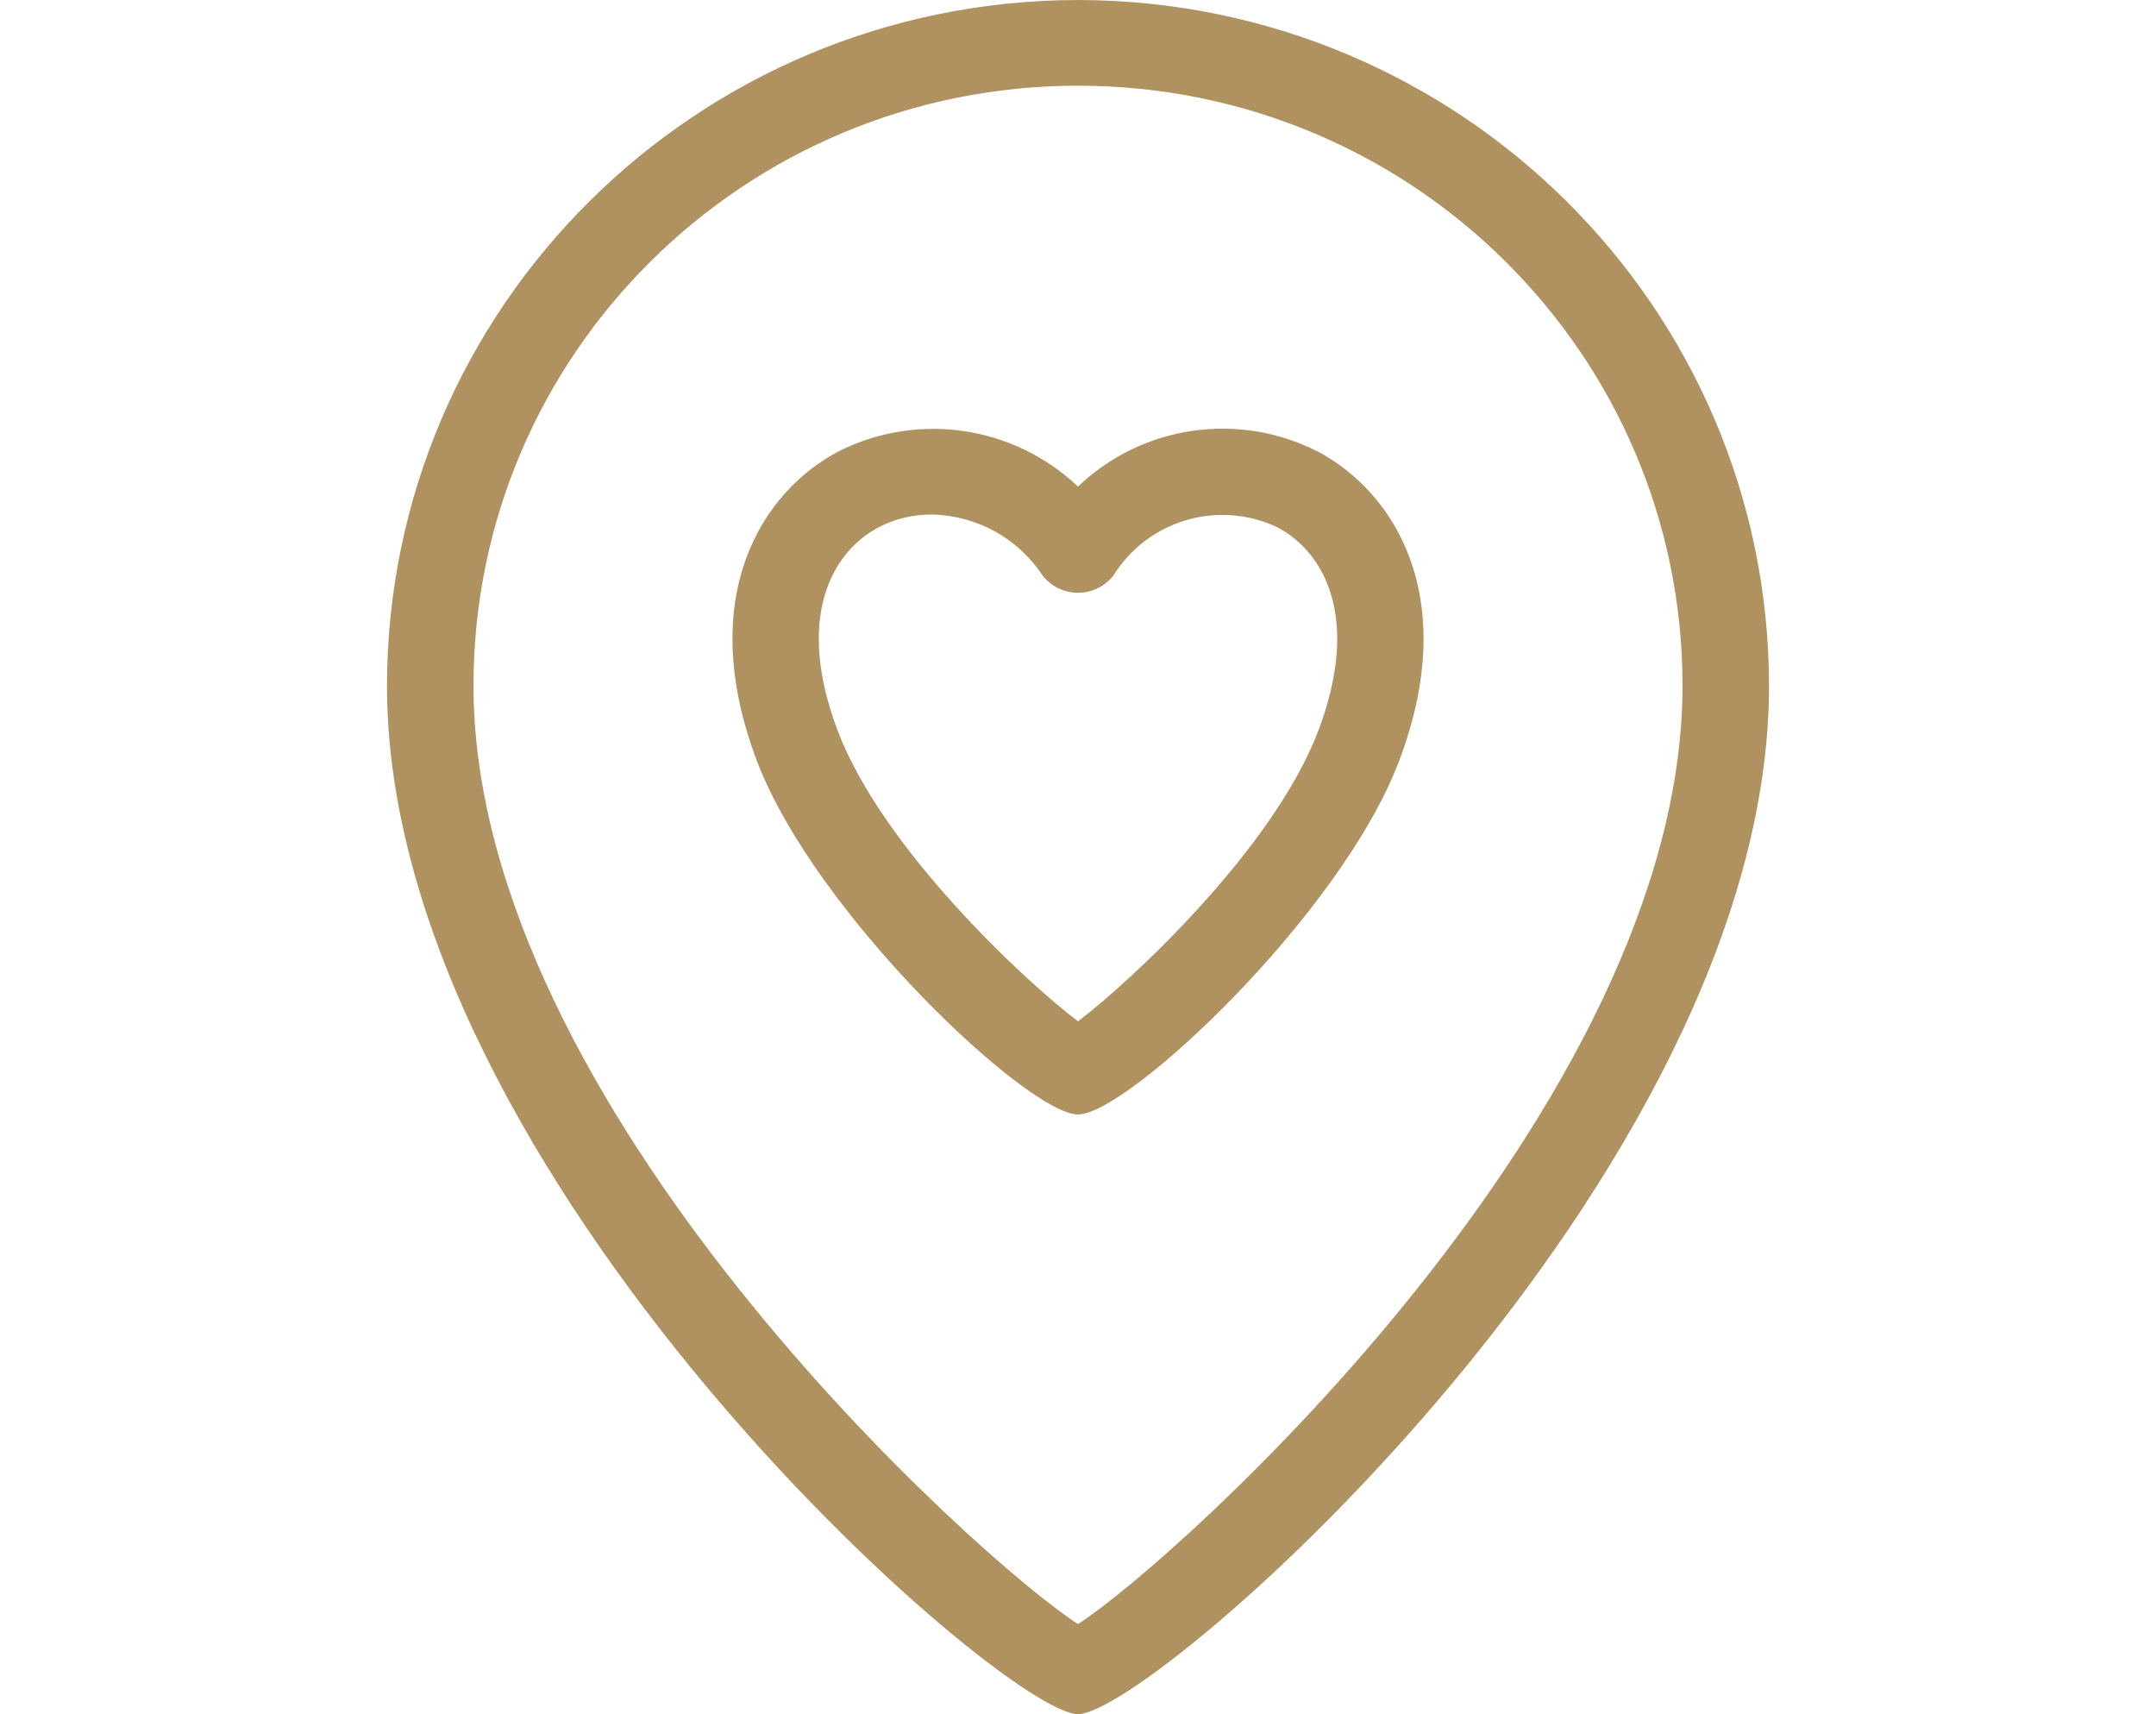
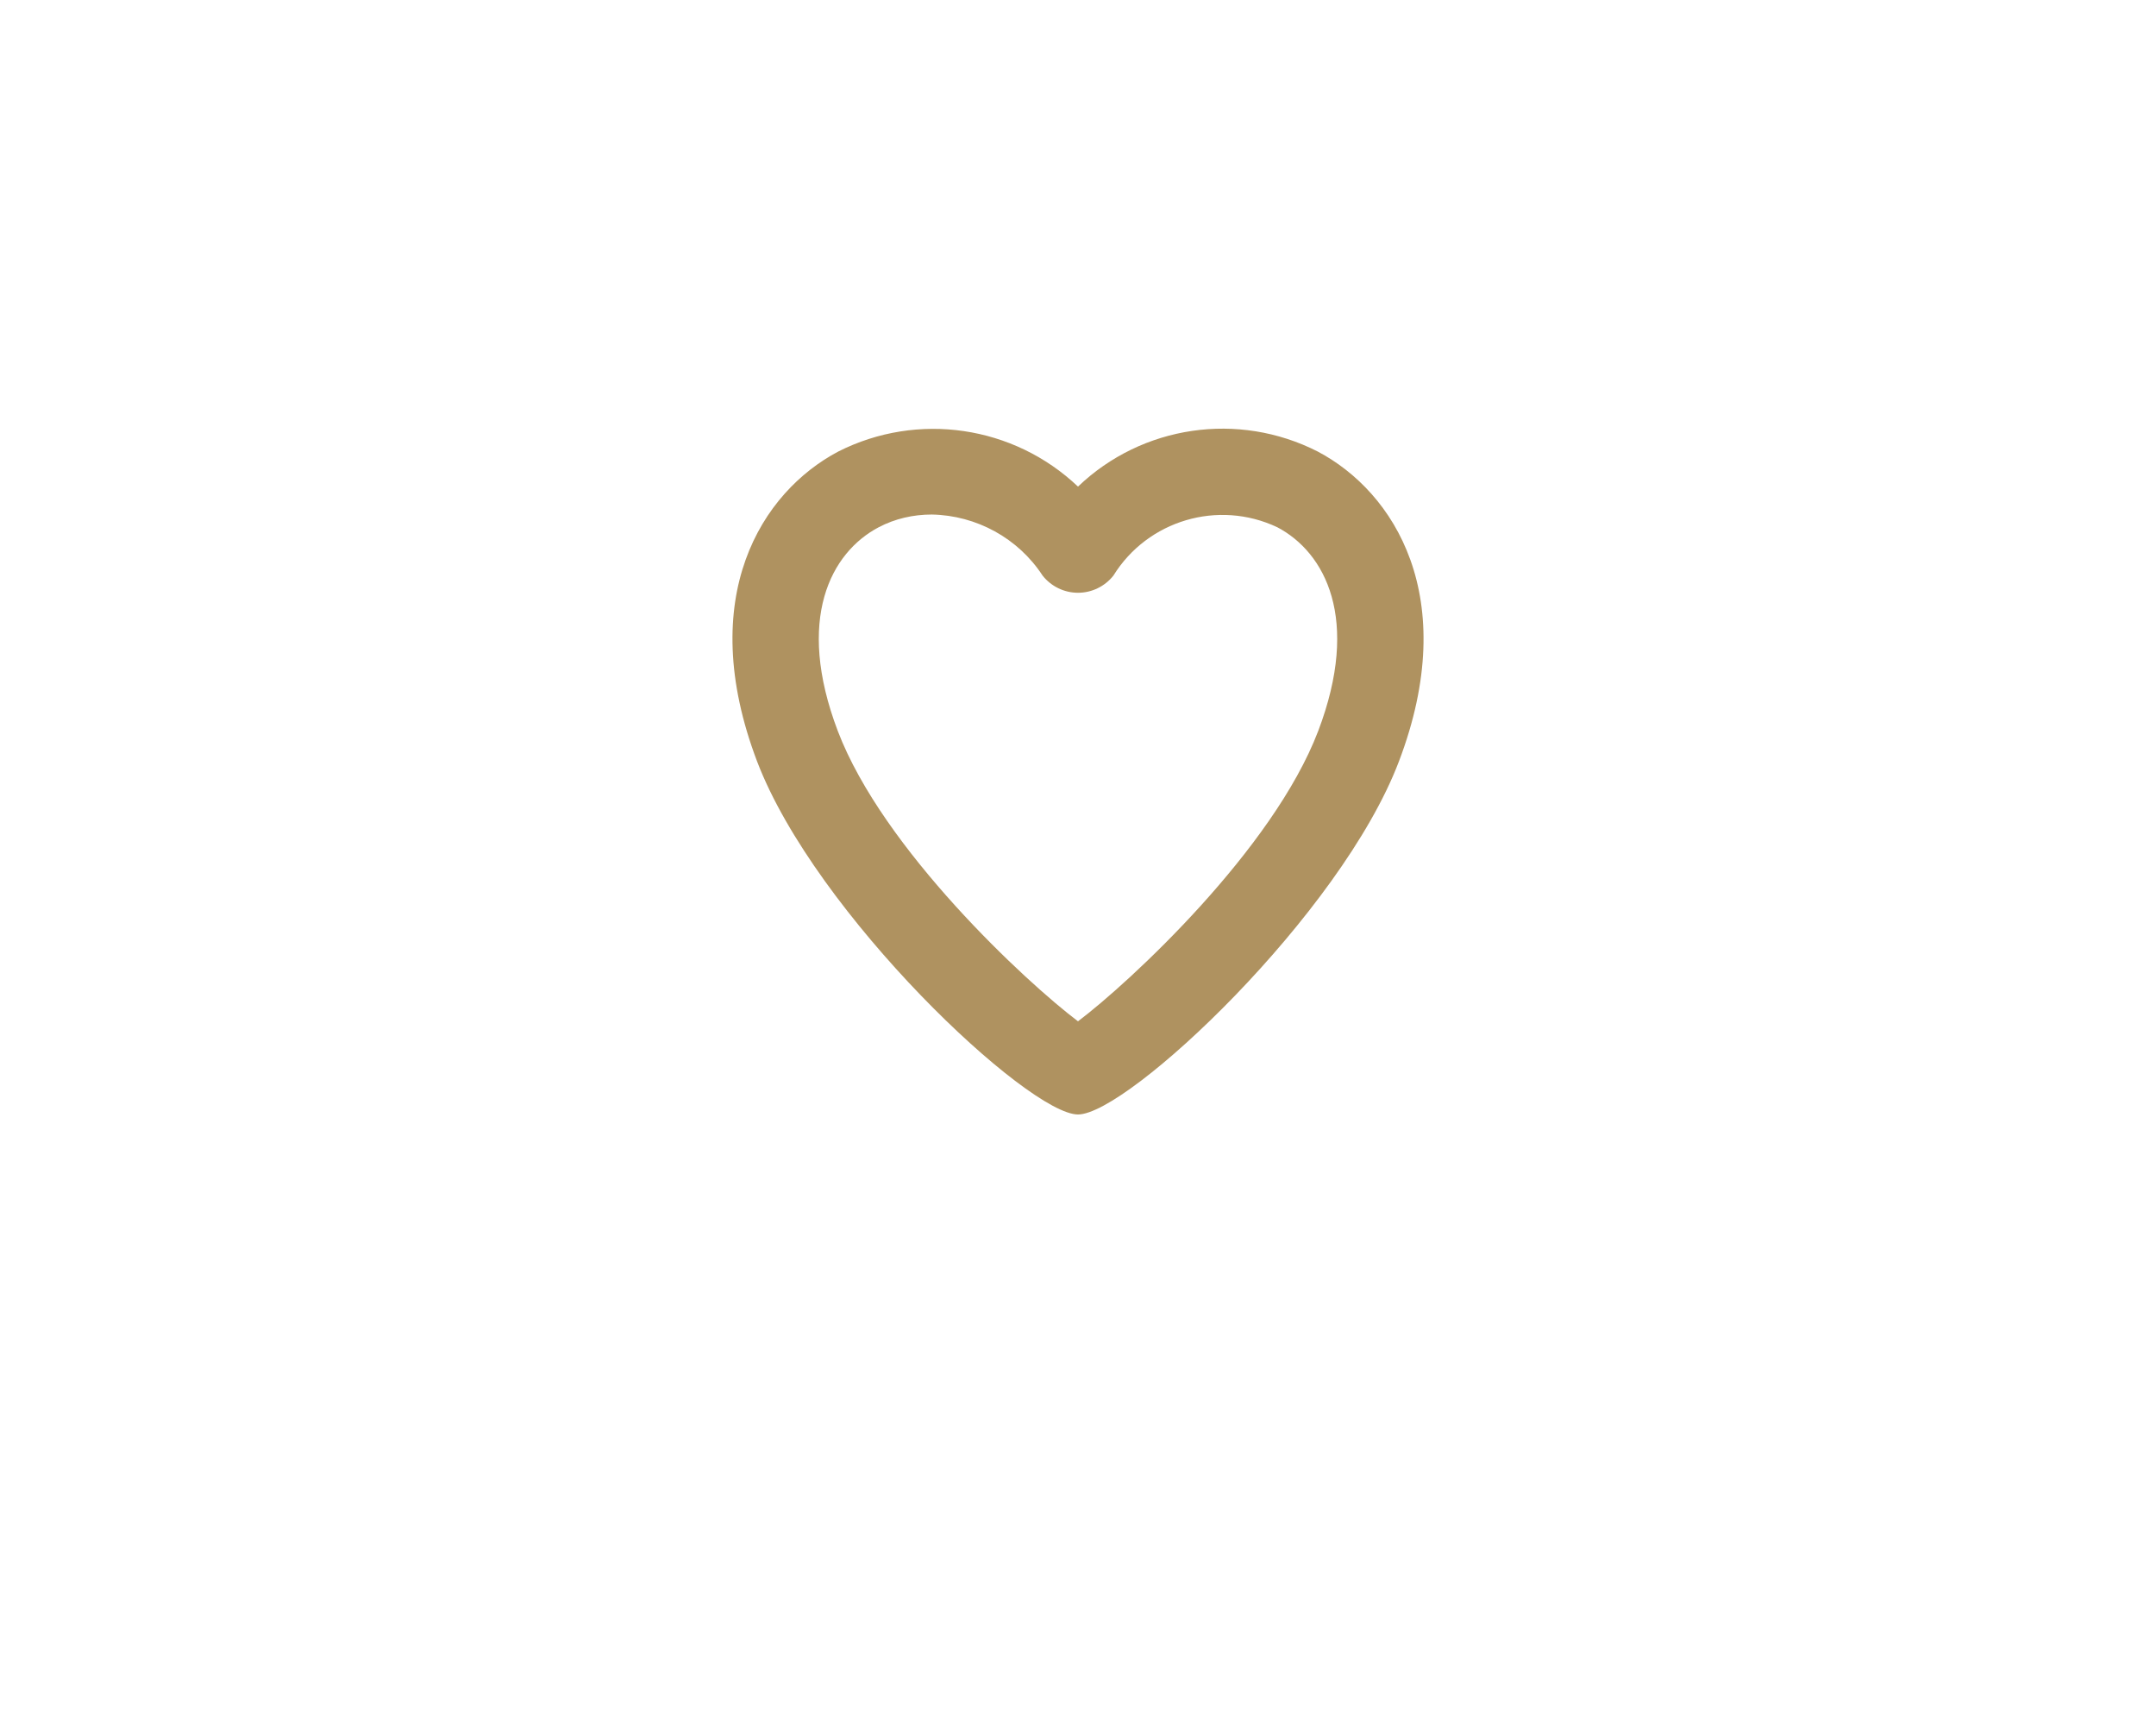
<svg xmlns="http://www.w3.org/2000/svg" id="wohlfuehlen" width="78" height="62" viewBox="0 0 78 62">
  <defs>
    <style>
      .cls-1 {
        fill: #af9260;
        stroke-width: 0px;
      }
    </style>
  </defs>
  <path class="cls-1" d="m47.67,16.33c-2.87-1.46-6.35-.95-8.67,1.27-2.33-2.21-5.8-2.72-8.67-1.27-2.77,1.46-5.2,5.26-2.94,11.21,2.11,5.53,9.81,12.77,11.61,12.77s9.51-7.24,11.61-12.77c2.26-5.94-.17-9.75-2.94-11.21Zm.02,10.11c-1.63,4.28-6.82,9.09-8.69,10.5-1.87-1.41-7.06-6.22-8.69-10.5-1.54-4.05-.25-6.46,1.48-7.37.59-.31,1.25-.46,1.92-.46,1.62.03,3.13.86,4.01,2.21.31.39.78.62,1.28.62s.97-.23,1.28-.62c1.24-2,3.79-2.76,5.93-1.75,1.73.91,3.02,3.32,1.48,7.37h0Z" />
-   <path class="cls-1" d="m39,0C25.2.02,14.02,11.11,14,24.8c0,17.73,22.26,37.2,25,37.2s25-19.47,25-37.2C63.98,11.11,52.8.02,39,0Zm0,58.74c-3.5-2.23-21.87-18.71-21.87-33.94,0-11.98,9.79-21.7,21.87-21.7s21.87,9.72,21.87,21.7c0,15.23-18.38,31.71-21.87,33.94Z" />
</svg>